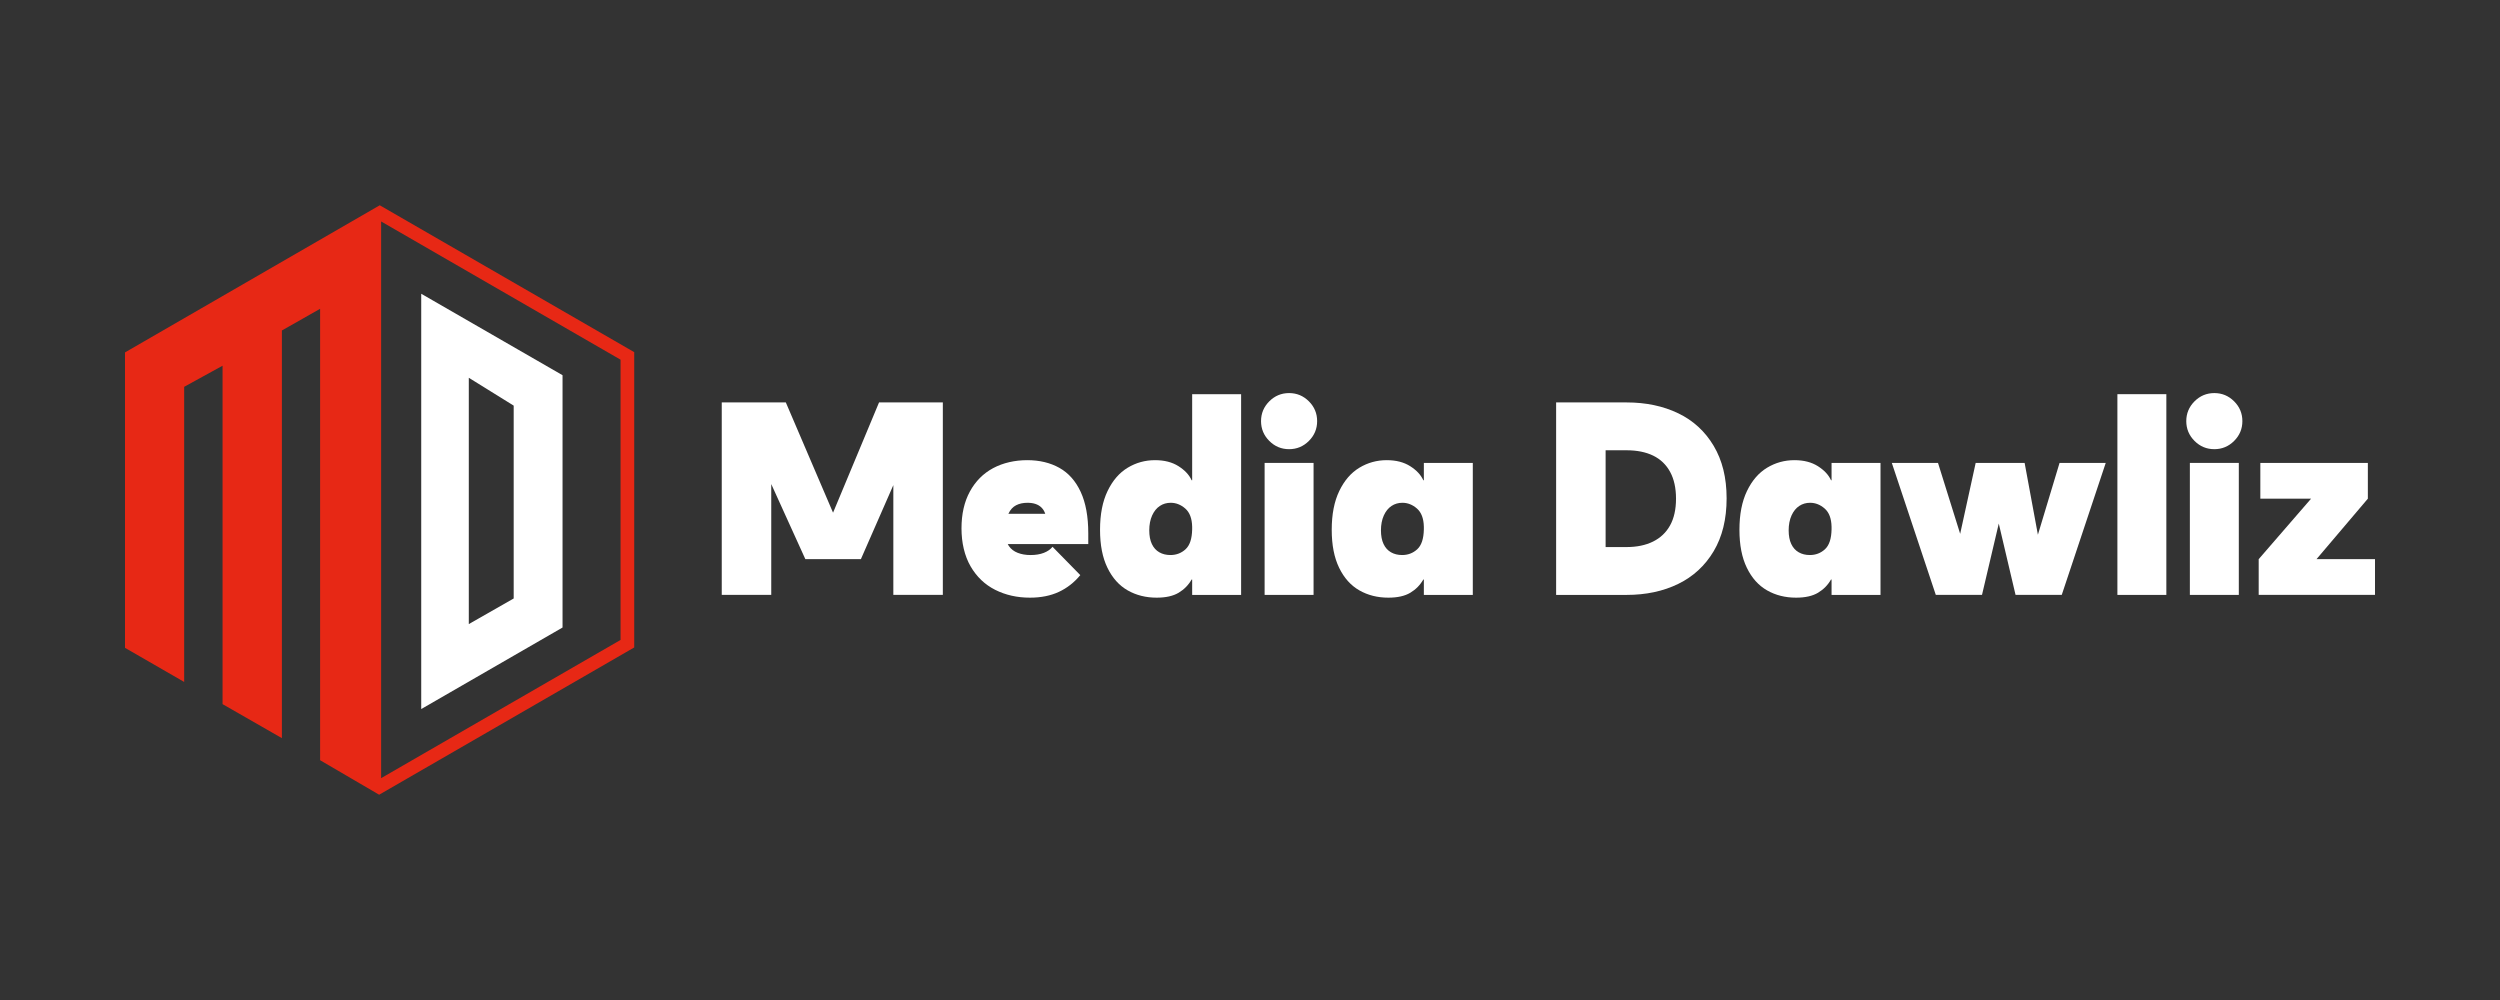
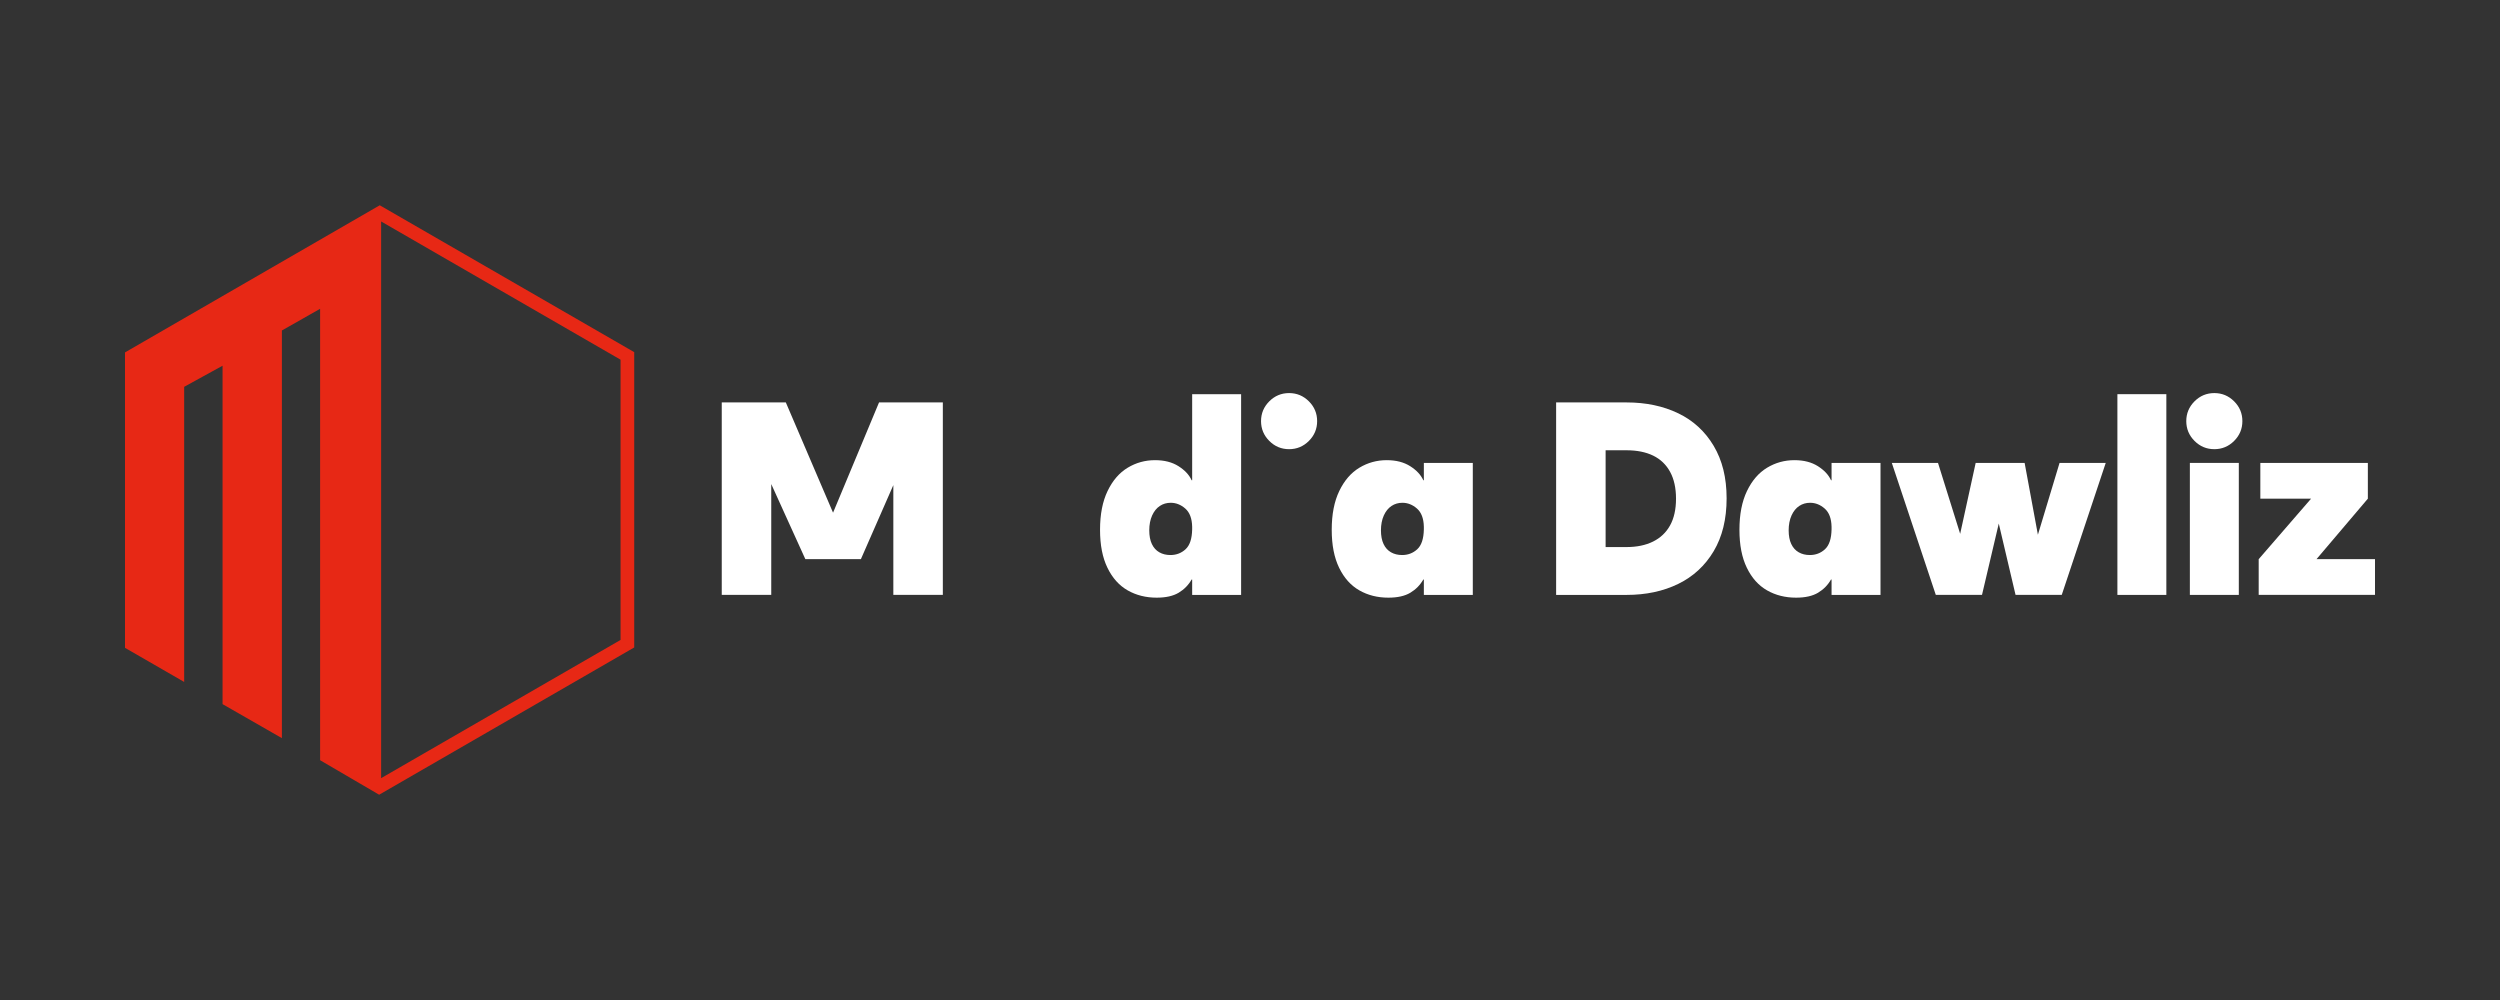
<svg xmlns="http://www.w3.org/2000/svg" id="Layer_1" data-name="Layer 1" viewBox="0 0 2000 800">
  <rect x="0" y="0" width="2000" height="800" fill="#333333" stroke="none" />
  <defs>
    <style> .cls-1 { fill: #fff; } .cls-2 { fill: #e72815; } </style>
  </defs>
  <g>
    <path class="cls-2" d="M507.38,517.96c-67.95,39.23-135.75,78.37-204.07,117.82-15.74-9.2-31.12-18.19-47.22-27.6V247.03c-11.32,6.42-20.55,11.66-30.58,17.36v326.12c-17.14-9.82-32.01-18.35-47.46-27.2v-270.74c-11.12,6.11-20.32,11.17-30.72,16.89v236.09c-17.39-10.02-32.29-18.61-47.33-27.28v-236.34c67.72-39.11,135.49-78.26,203.8-117.71,68.06,39.28,135.84,78.41,203.58,117.51v236.23ZM304.9,177.17v445.35c64.84-37.43,128.03-73.91,191.54-110.57v-224.2c-63.52-36.67-126.7-73.14-191.54-110.58Z" />
-     <path class="cls-1" d="M336.98,235.01c39.98,23.05,77.2,44.49,113.05,65.16,0,69.14,0,135.2,0,201.85-37.32,21.53-73.95,42.67-113.05,65.22,0-112.33,0-220.59,0-332.23ZM375.04,499.27c13.29-7.58,24.35-13.89,35.91-20.49,0-50.97,0-101.48,0-154.27-9.98-6.2-21.04-13.06-35.91-22.29,0,67.46,0,129.8,0,197.06Z" />
  </g>
  <g>
    <polygon class="cls-1" points="666.44 410.16 628.66 321.94 577.4 321.94 577.4 475.92 617 475.92 617 387.25 644.28 447.33 688.71 447.33 714.67 388.1 714.67 475.92 754.27 475.92 754.27 321.94 703.23 321.94 666.44 410.16" />
-     <path class="cls-1" d="M847.52,374.29c-7.34-4.1-15.91-6.16-25.74-6.16s-19.36,2.13-27.28,6.38c-7.92,4.26-14.12,10.49-18.59,18.7-4.48,8.21-6.71,18.04-6.71,29.48s2.42,22,7.26,30.36c4.84,8.36,11.4,14.63,19.69,18.81,8.28,4.18,17.56,6.27,27.83,6.27,8.8,0,16.5-1.54,23.1-4.62,6.6-3.08,12.32-7.55,17.16-13.42l-22.22-22.66c-1.62,2.06-3.93,3.67-6.93,4.84-3.01,1.18-6.57,1.76-10.67,1.76-3.82,0-7.22-.59-10.23-1.76-3.01-1.17-5.35-2.97-7.04-5.39-.36-.52-.68-1.07-.96-1.65h64.43v-8.58c0-13.34-2.02-24.38-6.05-33.11-4.04-8.72-9.72-15.14-17.05-19.25ZM812.87,404.21c2.56-1.32,5.61-1.98,9.13-1.98,4.84,0,8.54,1.25,11.11,3.74,1.43,1.39,2.44,3.08,3.08,5.06h-29.46c.03-.07.06-.15.09-.22,1.46-3.08,3.48-5.28,6.05-6.6Z" />
    <path class="cls-1" d="M953.73,384.19h-.44c-1.91-4.25-5.39-7.99-10.45-11.22-5.06-3.22-11.33-4.84-18.81-4.84-7.92,0-15.22,2.02-21.89,6.05-6.68,4.03-12.03,10.23-16.06,18.59-4.04,8.36-6.05,18.7-6.05,31.02s1.98,22.33,5.94,30.47c3.96,8.14,9.35,14.15,16.17,18.04,6.82,3.89,14.55,5.83,23.21,5.83,7.33,0,13.2-1.32,17.6-3.96,4.4-2.64,7.84-6.16,10.34-10.56h.44v12.32h39.16v-160.59h-39.16v68.85ZM948.45,439.41c-3.38,3.08-7.41,4.62-12.1,4.62-3.38,0-6.35-.73-8.91-2.2-2.57-1.46-4.55-3.66-5.94-6.6-1.4-2.93-2.09-6.6-2.09-11s.77-8.5,2.31-11.88c1.54-3.37,3.59-5.9,6.16-7.59,2.56-1.69,5.46-2.53,8.69-2.53,4.25,0,8.14,1.54,11.66,4.62,3.52,3.08,5.35,7.92,5.5,14.52v2.2c-.15,7.48-1.91,12.76-5.28,15.84Z" />
-     <rect class="cls-1" x="1011.69" y="370.33" width="39.16" height="105.59" />
    <path class="cls-1" d="M1031.27,314.46c-6.16,0-11.44,2.2-15.84,6.6s-6.6,9.68-6.6,15.84,2.2,11.44,6.6,15.84c4.4,4.4,9.68,6.6,15.84,6.6s11.44-2.2,15.84-6.6c4.4-4.4,6.6-9.68,6.6-15.84s-2.2-11.44-6.6-15.84c-4.4-4.4-9.68-6.6-15.84-6.6Z" />
    <path class="cls-1" d="M1139.08,384.19h-.44c-1.91-4.25-5.39-7.99-10.45-11.22-5.06-3.22-11.33-4.84-18.81-4.84-7.92,0-15.22,2.02-21.89,6.05-6.68,4.03-12.03,10.23-16.06,18.59-4.04,8.36-6.05,18.7-6.05,31.02s1.98,22.33,5.94,30.47c3.96,8.14,9.35,14.15,16.17,18.04,6.82,3.89,14.55,5.83,23.21,5.83,7.33,0,13.2-1.32,17.6-3.96,4.4-2.64,7.84-6.16,10.34-10.56h.44v12.32h39.16v-105.59h-39.16v13.86ZM1133.8,439.41c-3.38,3.08-7.41,4.62-12.1,4.62-3.38,0-6.35-.73-8.91-2.2-2.57-1.46-4.55-3.66-5.94-6.6-1.4-2.93-2.09-6.6-2.09-11s.77-8.5,2.31-11.88c1.54-3.37,3.59-5.9,6.16-7.59,2.56-1.69,5.46-2.53,8.69-2.53,4.25,0,8.14,1.54,11.66,4.62,3.52,3.08,5.35,7.92,5.5,14.52v2.2c-.15,7.48-1.91,12.76-5.28,15.84Z" />
    <path class="cls-1" d="M1342.57,330.63c-12.03-5.79-25.81-8.69-41.35-8.69h-56.32v153.99h56.32c15.54,0,29.33-2.93,41.35-8.8,12.02-5.86,21.48-14.59,28.38-26.18,6.89-11.58,10.34-25.66,10.34-42.24s-3.45-30.43-10.34-42.02c-6.89-11.58-16.35-20.27-28.38-26.07ZM1336.08,420.27c-3.16,5.72-7.7,10.05-13.64,12.98-5.94,2.94-13.01,4.4-21.23,4.4h-16.72v-77.43h16.72c8.36,0,15.47,1.43,21.34,4.29,5.86,2.86,10.37,7.19,13.53,12.98,3.15,5.79,4.73,12.94,4.73,21.45s-1.58,15.62-4.73,21.34Z" />
    <path class="cls-1" d="M1465.25,384.19h-.44c-1.91-4.25-5.39-7.99-10.45-11.22-5.06-3.22-11.33-4.84-18.81-4.84-7.92,0-15.22,2.02-21.89,6.05-6.67,4.03-12.03,10.23-16.06,18.59-4.03,8.36-6.05,18.7-6.05,31.02s1.98,22.33,5.94,30.47c3.96,8.14,9.35,14.15,16.17,18.04,6.82,3.89,14.55,5.83,23.21,5.83,7.33,0,13.2-1.32,17.6-3.96,4.4-2.64,7.84-6.16,10.34-10.56h.44v12.32h39.16v-105.59h-39.16v13.86ZM1459.97,439.41c-3.38,3.08-7.41,4.62-12.1,4.62-3.38,0-6.34-.73-8.91-2.2-2.57-1.46-4.55-3.66-5.94-6.6-1.39-2.93-2.09-6.6-2.09-11s.77-8.5,2.31-11.88c1.54-3.37,3.59-5.9,6.16-7.59,2.56-1.69,5.46-2.53,8.69-2.53,4.25,0,8.14,1.54,11.66,4.62,3.52,3.08,5.35,7.92,5.5,14.52v2.2c-.15,7.48-1.91,12.76-5.28,15.84Z" />
    <polygon class="cls-1" points="1630.32 427.78 1619.7 370.33 1580.54 370.33 1568.13 427.06 1550.4 370.33 1513.45 370.33 1548.64 475.92 1585.6 475.92 1599.02 418.84 1612.44 475.92 1649.4 475.92 1684.59 370.33 1647.64 370.33 1630.32 427.78" />
    <rect class="cls-1" x="1693.92" y="315.34" width="39.16" height="160.59" />
    <path class="cls-1" d="M1771.46,314.46c-6.16,0-11.44,2.2-15.84,6.6-4.4,4.4-6.6,9.68-6.6,15.84s2.2,11.44,6.6,15.84,9.68,6.6,15.84,6.6,11.44-2.2,15.84-6.6,6.6-9.68,6.6-15.84-2.2-11.44-6.6-15.84c-4.4-4.4-9.68-6.6-15.84-6.6Z" />
    <rect class="cls-1" x="1751.89" y="370.33" width="39.16" height="105.59" />
    <polygon class="cls-1" points="1853.2 447.33 1894.28 398.93 1894.28 370.33 1808.27 370.33 1808.27 398.93 1848.87 398.93 1806.95 447.33 1806.95 475.92 1900 475.92 1900 447.33 1853.2 447.33" />
  </g>
</svg>